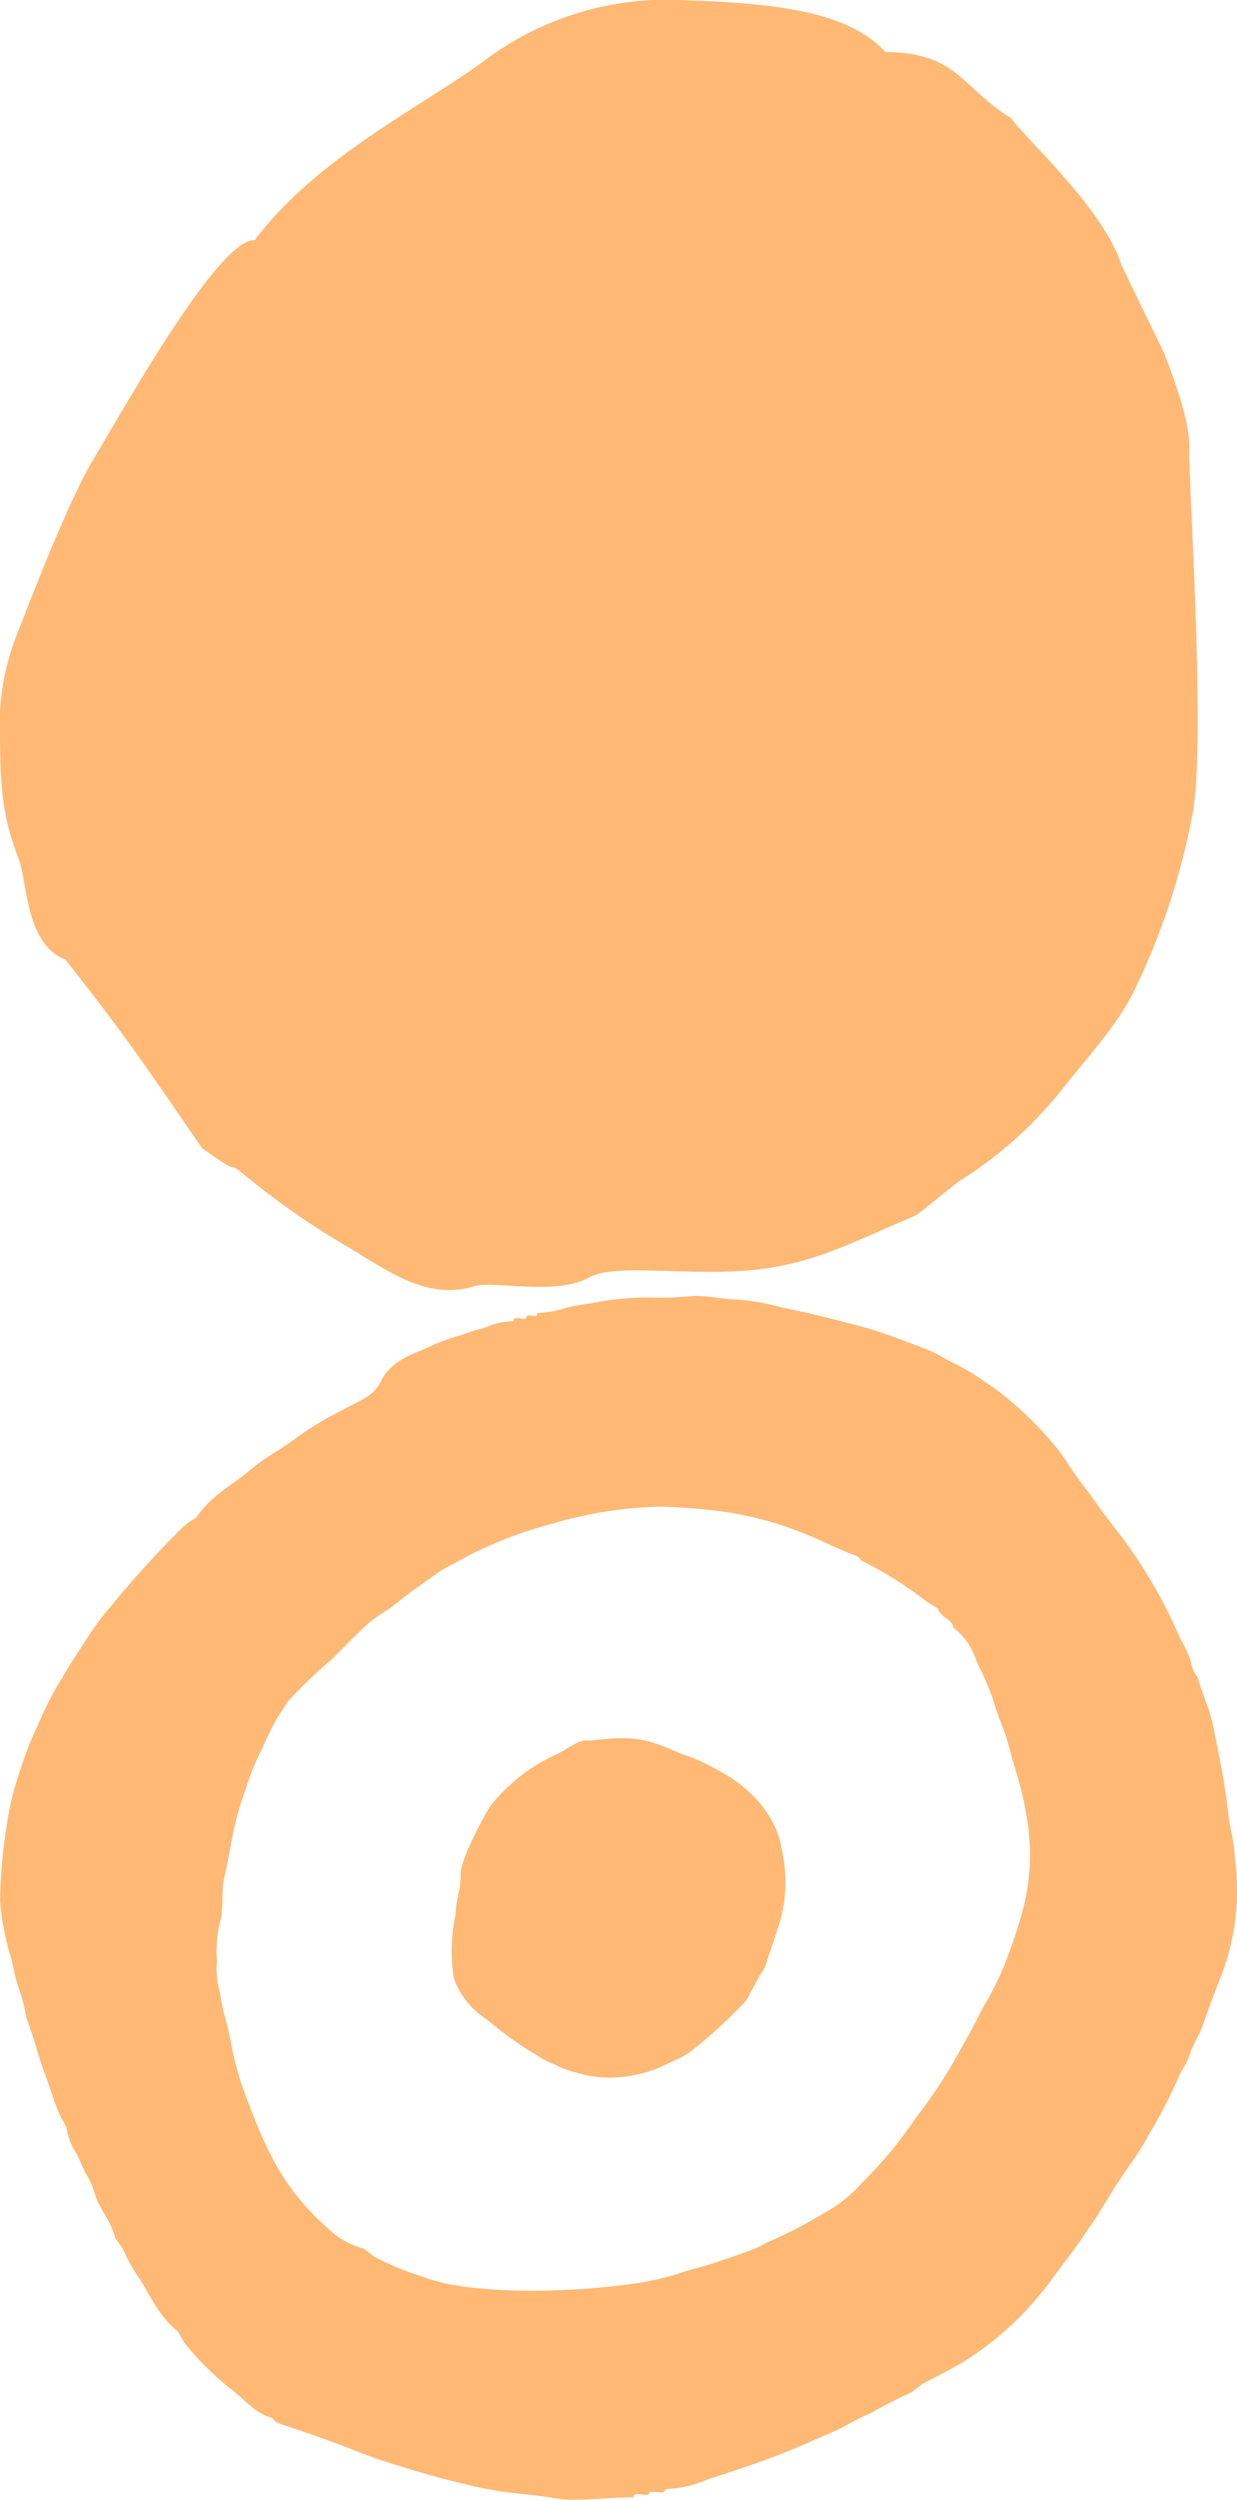
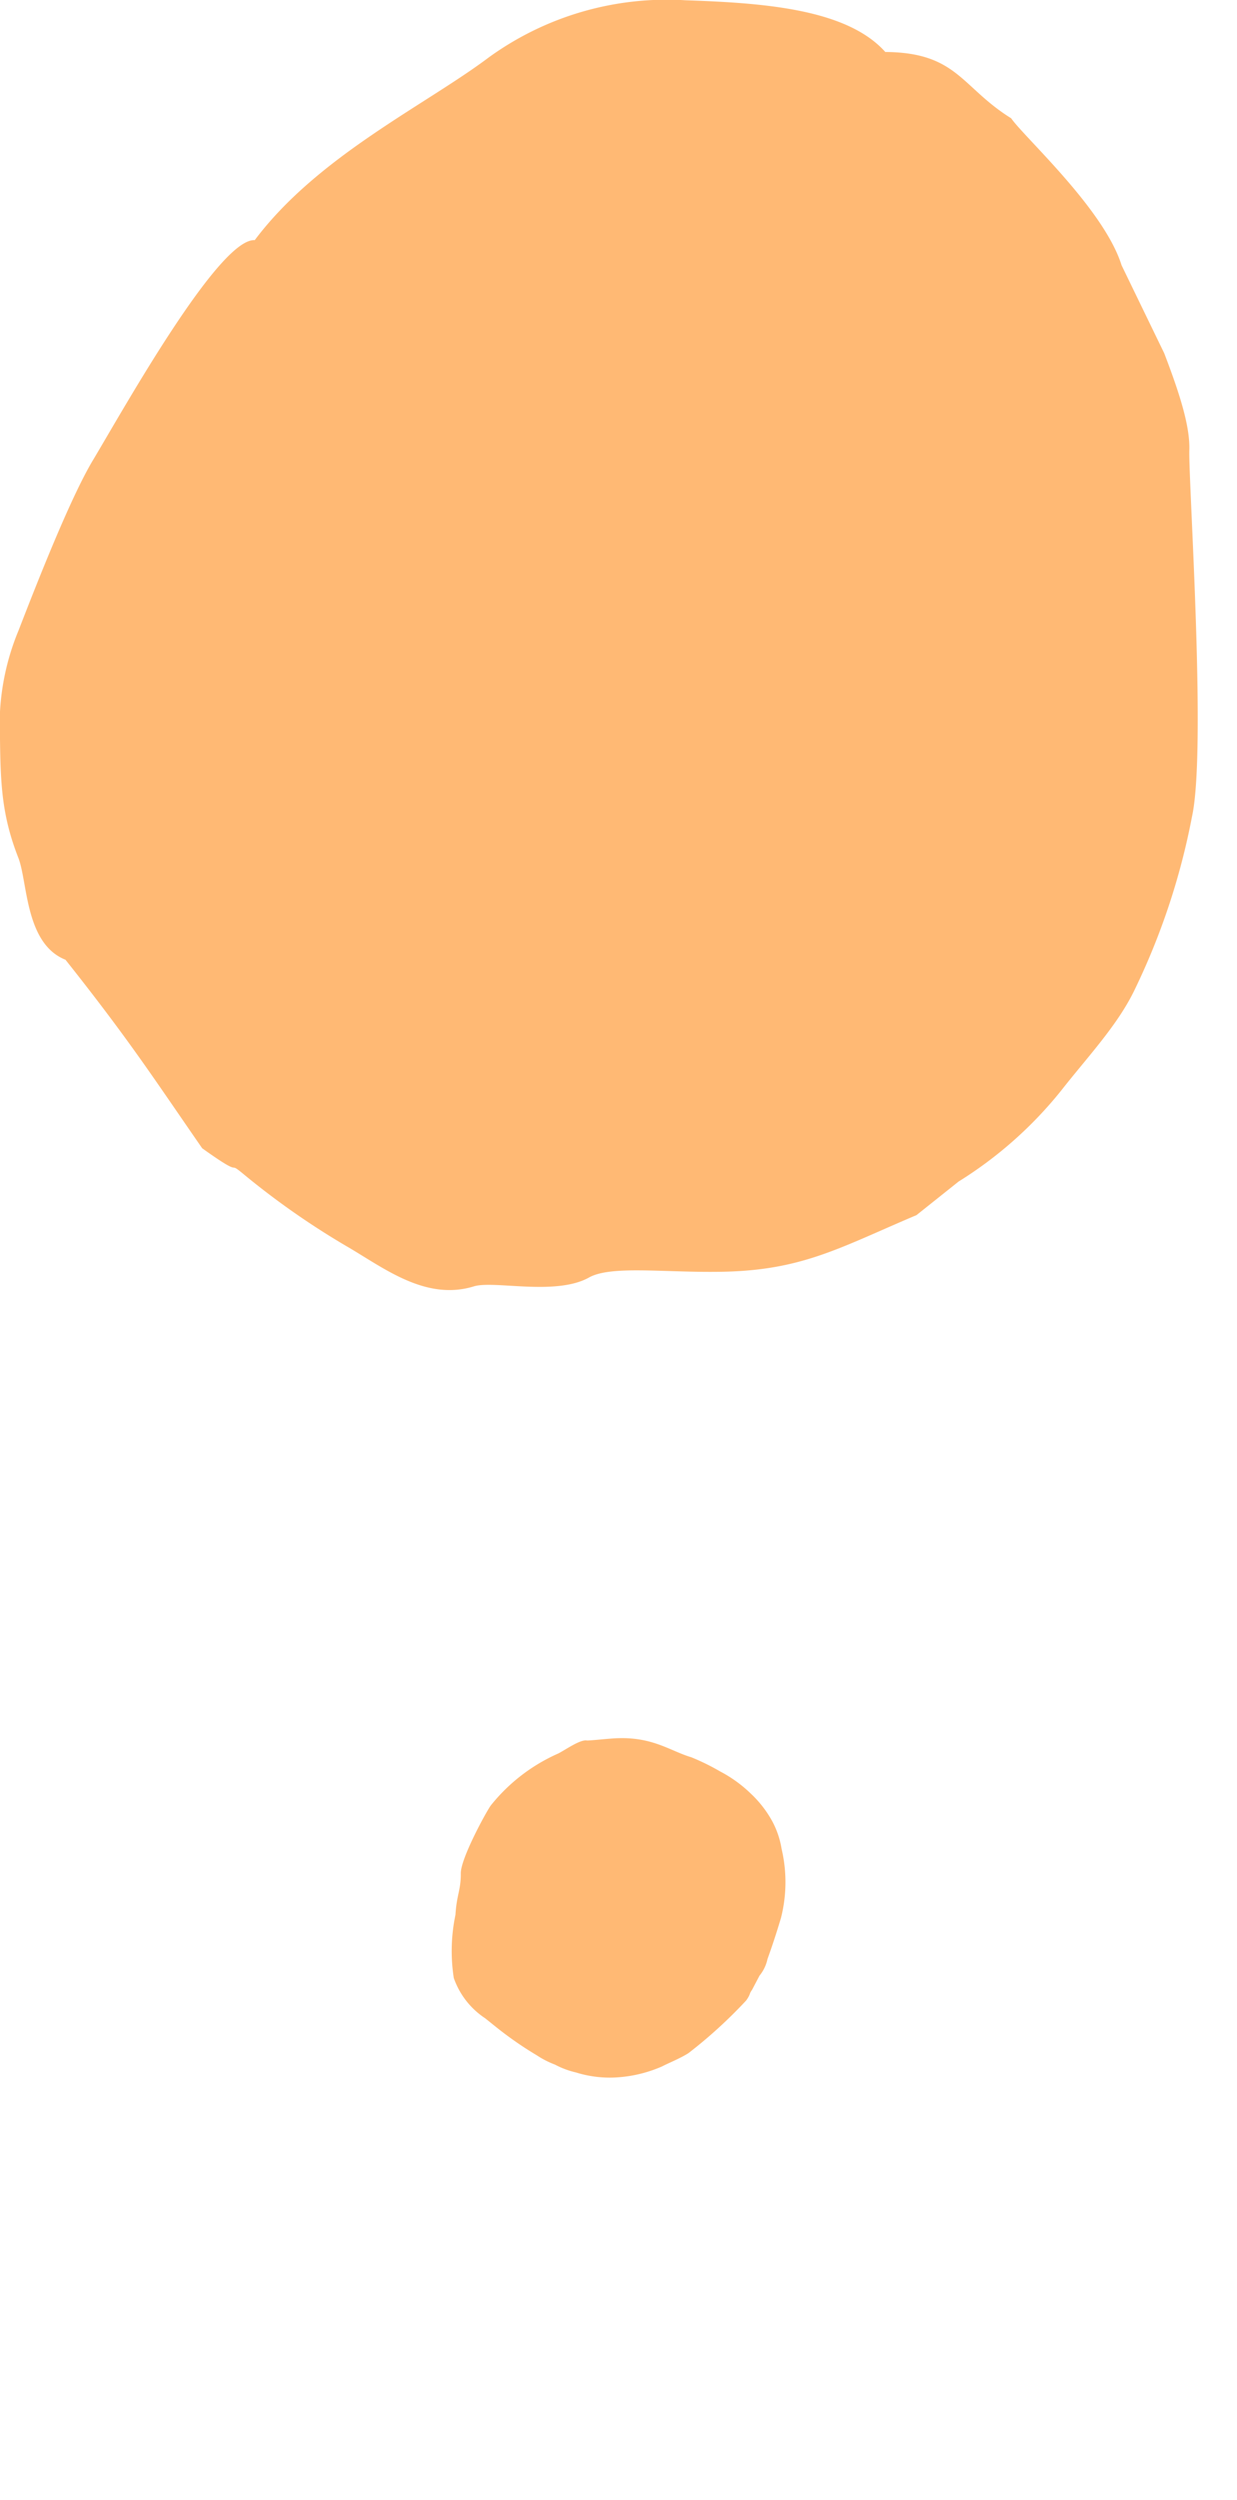
<svg xmlns="http://www.w3.org/2000/svg" width="92.825" height="187.564" viewBox="0 0 92.825 187.564">
  <g id="Group_14922" data-name="Group 14922" transform="translate(0 -153)">
    <g id="Group_14885" data-name="Group 14885" transform="translate(0 250.233)">
-       <path id="Path_12933" data-name="Path 12933" d="M93.241,57.86a16.618,16.618,0,0,0-.316-2.29c-.16-.628-.23-1.579-.361-2.492-.2-1.312-.492-2.969-.869-4.745a15.034,15.034,0,0,0-.4-1.65l-.584-1.612-.284-.924a2.131,2.131,0,0,1-.47-1,6.78,6.78,0,0,0-.815-1.837,36.533,36.533,0,0,0-4.782-8.166c-.52-.65-1.339-1.744-1.979-2.673a33.055,33.055,0,0,1-1.929-2.705l-.53-.732a26.762,26.762,0,0,0-4.142-4.1c-.284-.224-.754-.569-1.3-.935a16.516,16.516,0,0,0-2.384-1.421c-.727-.35-1.323-.77-2.142-1.077-1.5-.557-3.028-1.187-4.723-1.645-1.793-.481-3.749-.99-6.094-1.459a16.221,16.221,0,0,0-3.547-.591c-1.034-.038-1.76-.268-2.947-.256a25.976,25.976,0,0,1-2.957.125,20.334,20.334,0,0,0-4.695.416c-.437.071-1.24.164-1.973.355a7.733,7.733,0,0,1-2.169.388c.185.535-.733-.138-.831.4-.038.191-.913-.295-.941.218a4.982,4.982,0,0,0-2.137.492,15.227,15.227,0,0,0-1.793.547,15.674,15.674,0,0,0-1.941.673c-1.377.705-3.181,1.022-4.061,2.793a2.961,2.961,0,0,1-1.273,1.3c-.924.513-2.269,1.141-3.52,1.9-1.071.639-2.11,1.5-3.362,2.252a15.967,15.967,0,0,0-1.744,1.262c-1.236,1.082-2.754,1.754-3.957,3.5l-.738.47a71.815,71.815,0,0,0-5.685,6.215A20.325,20.325,0,0,0,7.3,40.916c-.209.328-.53.8-.892,1.372-.24.382-.809,1.246-1.159,1.88A21.964,21.964,0,0,0,3.516,47.5a28.48,28.48,0,0,0-1.6,4.126,20.459,20.459,0,0,0-.8,3.313,38.1,38.1,0,0,0-.545,6.006,18.623,18.623,0,0,0,.836,4.329c.114.443.23,1.2.508,2.093a11.2,11.2,0,0,1,.6,2.279l.378,1.066.333,1.033c.218.754.4,1.361.726,2.23.307.815.646,1.979,1.061,2.951.2.5.53.755.6,1.428a5.289,5.289,0,0,0,.727,1.606l.6,1.339a6.472,6.472,0,0,1,.733,1.59c.295,1.148,1.185,1.947,1.525,3.335l.579.825a11.99,11.99,0,0,0,1.246,2.23c.831,1.284,1.5,2.9,2.892,3.979l.443.787A22.022,22.022,0,0,0,18.1,97.737c.9.689,1.5,1.585,2.87,2,.17.055.028.23.585.427,1.514.525,3.728,1.24,5.7,2.049.819.322,1.793.673,2.957,1.028,1.677.508,3,.934,5.116,1.431a28.042,28.042,0,0,0,3.345.65c.99.114,1.99.181,3.722.47,1.378.235,3.935-.114,5.717-.1-.033-.579,1.213.159,1.181-.409l.782.016c.513.12.108-.23.787-.252a8.1,8.1,0,0,0,2.732-.673c1.881-.618,4.6-1.481,6.877-2.47.628-.268,1.628-.705,2.6-1.126.923-.383,1.6-.913,2.722-1.339a34.189,34.189,0,0,1,3.153-1.618l.788-.607c.99-.547,2.065-1.043,3.137-1.7a23.413,23.413,0,0,0,6.03-5.416c.5-.612.934-1.258,1.393-1.853.508-.656,1.339-1.776,1.93-2.705l.525-.738c.815-1.311,1.628-2.683,2.525-3.957a20.417,20.417,0,0,0,1.563-2.486A36.529,36.529,0,0,0,88.984,74.2c.207-.558.6-.93.819-1.64.256-.809.7-1.421,1.006-2.274.415-1.153.754-2.126,1.388-3.722a17.9,17.9,0,0,0,1.043-8.707M77.21,61.987a40.306,40.306,0,0,1-1.35,3.947,26.74,26.74,0,0,1-1.585,3.1c-.722,1.443-1.191,2.258-1.782,3.313a37.353,37.353,0,0,1-2.957,4.542c-.393.514-.732,1.049-.929,1.295l-.536.721a33.155,33.155,0,0,1-2.94,3.307,10.093,10.093,0,0,1-2.678,2.121,35.294,35.294,0,0,1-3.93,2.06c-.732.317-.8.427-1.191.585-1.12.453-2.126.77-2.945,1.049-1.164.394-2.148.591-3.111.941a19.934,19.934,0,0,1-2.972.661c-4.624.684-10.528.809-14.359.006a15.415,15.415,0,0,1-1.75-.519,22.728,22.728,0,0,1-3.531-1.465l-.793-.612a6.012,6.012,0,0,1-2.695-1.52,18.17,18.17,0,0,1-3.978-4.9,32.919,32.919,0,0,1-1.93-4.366,23.13,23.13,0,0,1-1.356-4.548,21.336,21.336,0,0,0-.529-2.252c-.209-.819-.323-1.683-.438-2.11a5.871,5.871,0,0,1-.1-1.842,9.3,9.3,0,0,1,.307-3.29c.136-.716.049-2.2.218-2.941.356-1.563.552-2.913.842-4.126.339-1.443.8-2.624,1.17-3.739a19.107,19.107,0,0,1,.831-1.846c.256-.624.541-1.16.775-1.652.312-.673.924-1.508,1.142-1.891a35.61,35.61,0,0,1,3.384-3.252c1.012-1.012,1.449-1.487,2.553-2.53a10.911,10.911,0,0,1,1.771-1.246c1.252-1.061,2.6-1.952,3.559-2.658.573-.42,1.525-.836,1.935-1.082.59-.356,1.6-.8,1.99-.978a29.65,29.65,0,0,1,4.526-1.585,31.409,31.409,0,0,1,8.034-1.329,45.479,45.479,0,0,1,4.925.372,27.178,27.178,0,0,1,4.514,1.061c2.061.673,3.75,1.6,5.329,2.2.547.207.4.35.585.431a29.538,29.538,0,0,1,4.919,3.105l.766.459c.344.836,1.1.793,1.175,1.453a4.9,4.9,0,0,1,1.732,2.5,27.491,27.491,0,0,1,1.181,2.694c.268.892.536,1.634.858,2.449.262.65.569,1.929.684,2.323.273.852.545,1.87.694,2.455.191.705.421,2.126.47,2.5a16.455,16.455,0,0,1-.5,6.619" transform="translate(-0.558 -15.545)" fill="#ffb974" />
      <path id="Path_12934" data-name="Path 12934" d="M39.434,44.186c-.514-.061-1.585.705-2.12.978a13.4,13.4,0,0,0-5.067,3.9c-.333.453-2.268,3.984-2.252,5.1.01,1.258-.312,1.6-.4,3.105a13.211,13.211,0,0,0-.126,4.744,5.974,5.974,0,0,0,2.356,3.022l.695.558A27.121,27.121,0,0,0,35.7,67.814a6.79,6.79,0,0,0,1.356.694,6.485,6.485,0,0,0,1.579.591,8.518,8.518,0,0,0,3.339.35,9.989,9.989,0,0,0,3.138-.809c.382-.207,1.4-.618,1.978-1a35.495,35.495,0,0,0,4.324-3.947c.35-.5.2-.47.437-.793l.557-1.061a2.941,2.941,0,0,0,.6-1.246c.317-.88.645-1.852,1.016-3.1a10.915,10.915,0,0,0,.044-5.166,6.616,6.616,0,0,0-.705-2.083A8.346,8.346,0,0,0,51.781,48.2a9.941,9.941,0,0,0-2.329-1.689,16.891,16.891,0,0,0-2.159-1.061c-1.553-.459-2.853-1.519-5.51-1.431-.65.016-2.191.2-2.35.169" transform="translate(4.584 -10.831)" fill="#ffb974" />
    </g>
    <path id="Path_12987" data-name="Path 12987" d="M36.7,4.292c-4.778,3.6-12.848,7.41-17.584,13.727-2.674-.154-9.757,12.516-12.1,16.443C5.415,37.089,3.008,43.12,1.4,47.286A18.514,18.514,0,0,0,0,55.439c.042,3.488.154,5.811,1.384,8.944.7,1.823.5,6.424,3.53,7.63,4.844,6.1,6.7,9.009,10.258,14.143,3.268,2.342,1.8.874,3.006,1.861a59.021,59.021,0,0,0,8.041,5.615c2.7,1.6,5.788,3.969,9.318,2.894,1.473-.482,6.12.725,8.64-.659,1.6-.921,5.461-.393,9.626-.439,6.312-.042,9.1-1.772,14.97-4.254l3.16-2.52a30.47,30.47,0,0,0,7.691-6.817c1.973-2.52,4.166-4.825,5.461-7.452a52.161,52.161,0,0,0,4.362-13.109c1.1-5-.262-25.059-.2-27.472.065-1.777-.7-4.208-1.884-7.3l-3.2-6.6c-1.314-4.212-7.3-9.6-8.285-11.029C72.131,6.55,71.846,3.942,66.432,3.9c-2.894-3.245-9.21-3.684-15-3.88A22.778,22.778,0,0,0,36.7,4.292" transform="translate(0 153)" fill="#ffb974" />
  </g>
</svg>